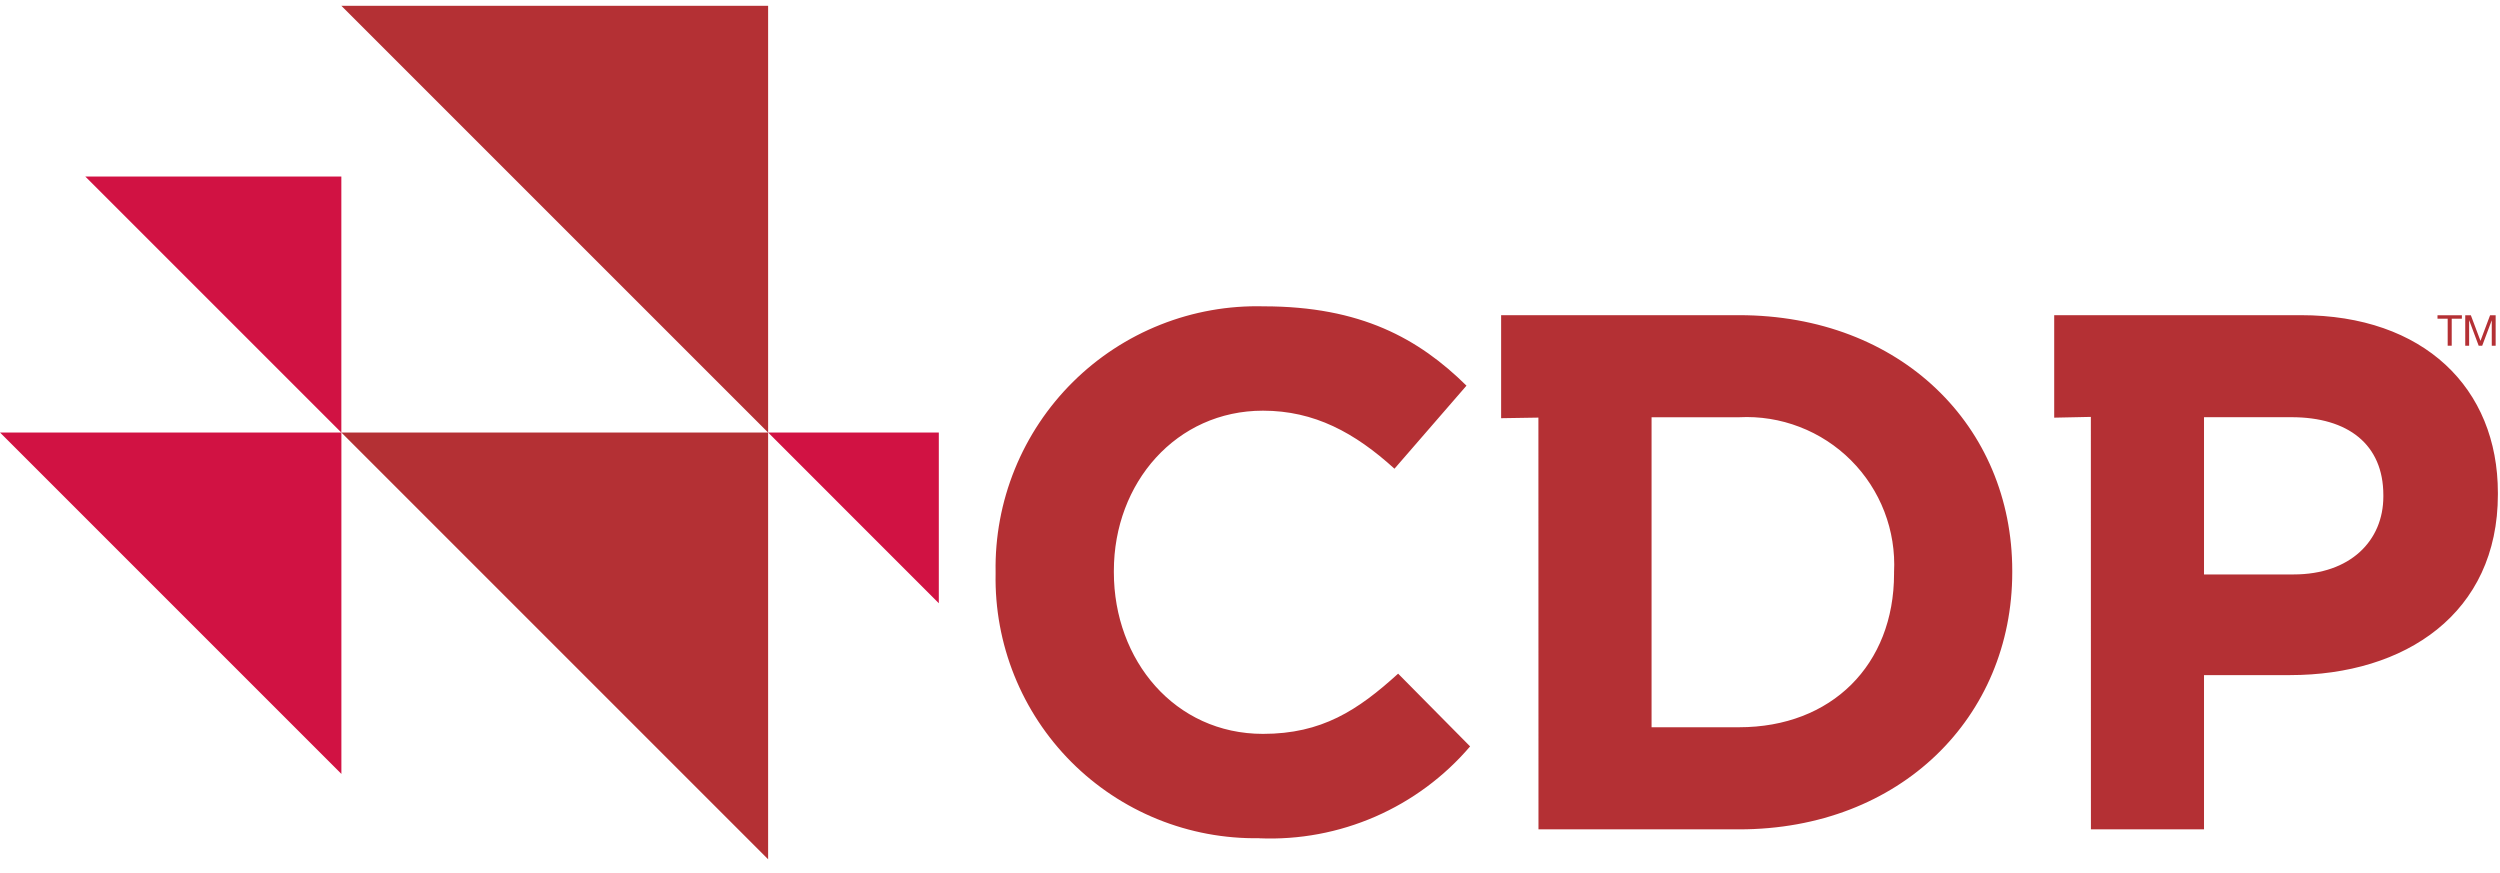
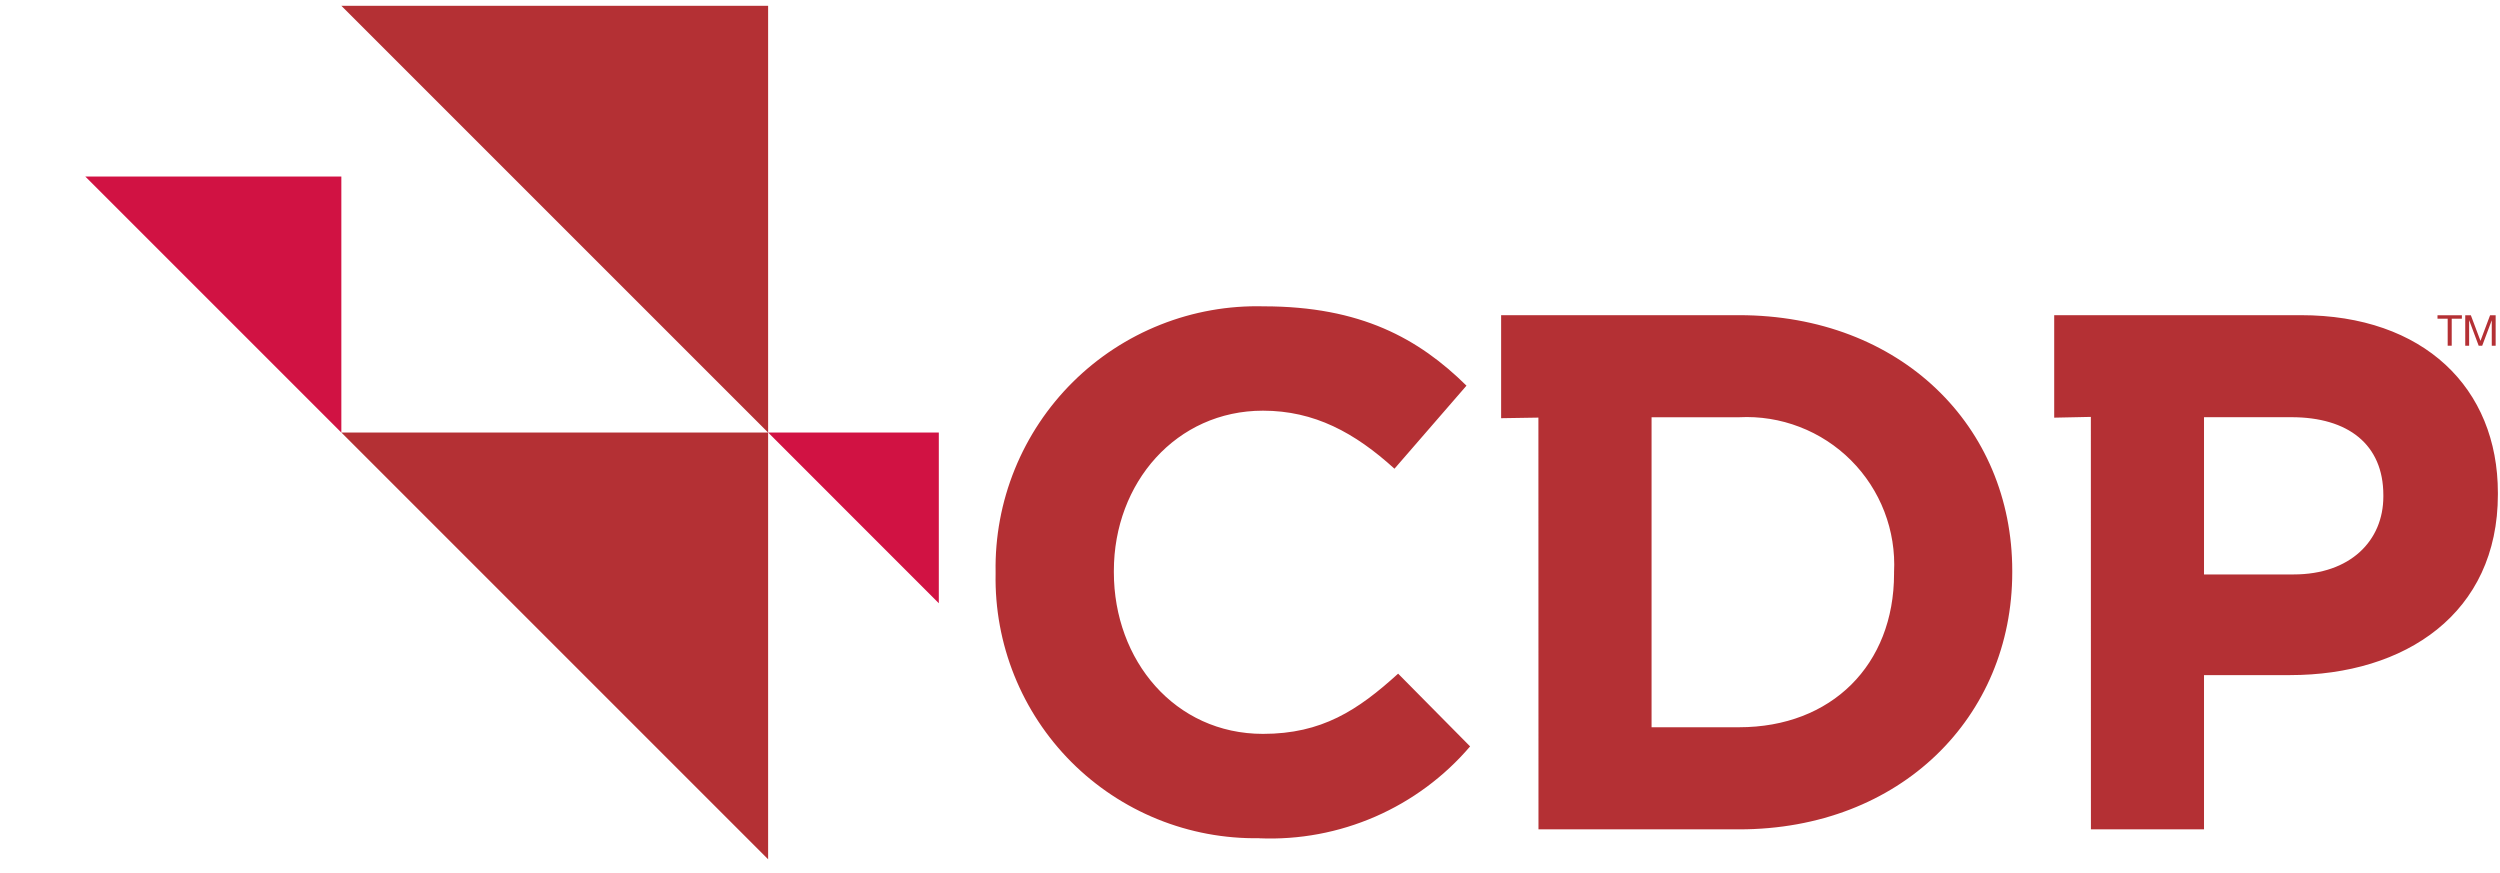
<svg xmlns="http://www.w3.org/2000/svg" width="169" height="59" viewBox="0 0 169 59" fill="none">
  <path d="M23.076 0.393L51.925 29.241V0.393H23.076Z" fill="#B43034" />
  <path d="M23.076 29.239L51.925 58.088V29.239H23.076Z" fill="#B43034" />
-   <path d="M0 29.239L23.078 52.317V29.239H0Z" fill="#D11243" />
  <path d="M23.075 29.241L5.767 11.934H23.075V29.241Z" fill="#D11243" />
  <path d="M63.464 40.78L51.926 29.238H63.464V40.78Z" fill="#D11243" />
  <path d="M85.127 56.668C87.819 56.781 90.5 56.28 92.969 55.204C95.438 54.128 97.63 52.505 99.379 50.457L94.514 45.539C91.782 48.021 89.351 49.61 85.377 49.61C79.417 49.61 75.297 44.641 75.297 38.687V38.588C75.297 32.628 79.52 27.762 85.377 27.762C88.851 27.762 91.589 29.251 94.266 31.685L99.134 26.071C95.909 22.89 91.983 20.708 85.425 20.708C83.041 20.646 80.669 21.067 78.452 21.947C76.235 22.826 74.219 24.145 72.525 25.825C70.832 27.505 69.496 29.51 68.599 31.72C67.701 33.929 67.26 36.298 67.303 38.683V38.782C67.258 41.138 67.688 43.478 68.567 45.664C69.446 47.851 70.756 49.837 72.419 51.506C74.083 53.175 76.066 54.491 78.249 55.377C80.432 56.263 82.772 56.7 85.127 56.662V56.668ZM104.001 56.065H117.557C128.48 56.065 136.028 48.468 136.028 38.685V38.586C136.028 28.803 128.48 21.306 117.557 21.306H101.476V28.27L103.996 28.23L104.001 56.065ZM111.646 49.162V28.206H117.561C118.956 28.134 120.35 28.357 121.653 28.859C122.957 29.36 124.141 30.13 125.128 31.117C126.115 32.105 126.885 33.289 127.386 34.592C127.887 35.896 128.109 37.29 128.038 38.685V38.782C128.038 44.94 123.818 49.162 117.561 49.162H111.646ZM141.346 56.065H148.991V45.637H154.802C162.596 45.637 168.857 41.466 168.857 33.423V33.319C168.857 26.223 163.84 21.306 155.545 21.306H138.864V28.234L141.342 28.182L141.346 56.065ZM148.991 38.834V28.203H154.903C158.725 28.203 161.114 30.039 161.114 33.469V33.565C161.114 36.552 158.88 38.832 155.053 38.832L148.991 38.834Z" fill="#B43034" />
  <path d="M165.463 21.544H164.775V21.312H166.423V21.544H165.736V23.37H165.463V21.544Z" fill="#B43034" />
  <path d="M166.654 21.313H167.03L167.68 23.043L168.329 21.313H168.706V23.371H168.443V21.658H168.44L167.797 23.371H167.559L166.92 21.658H166.913V23.371H166.65V21.313H166.654Z" fill="#B43034" />
</svg>